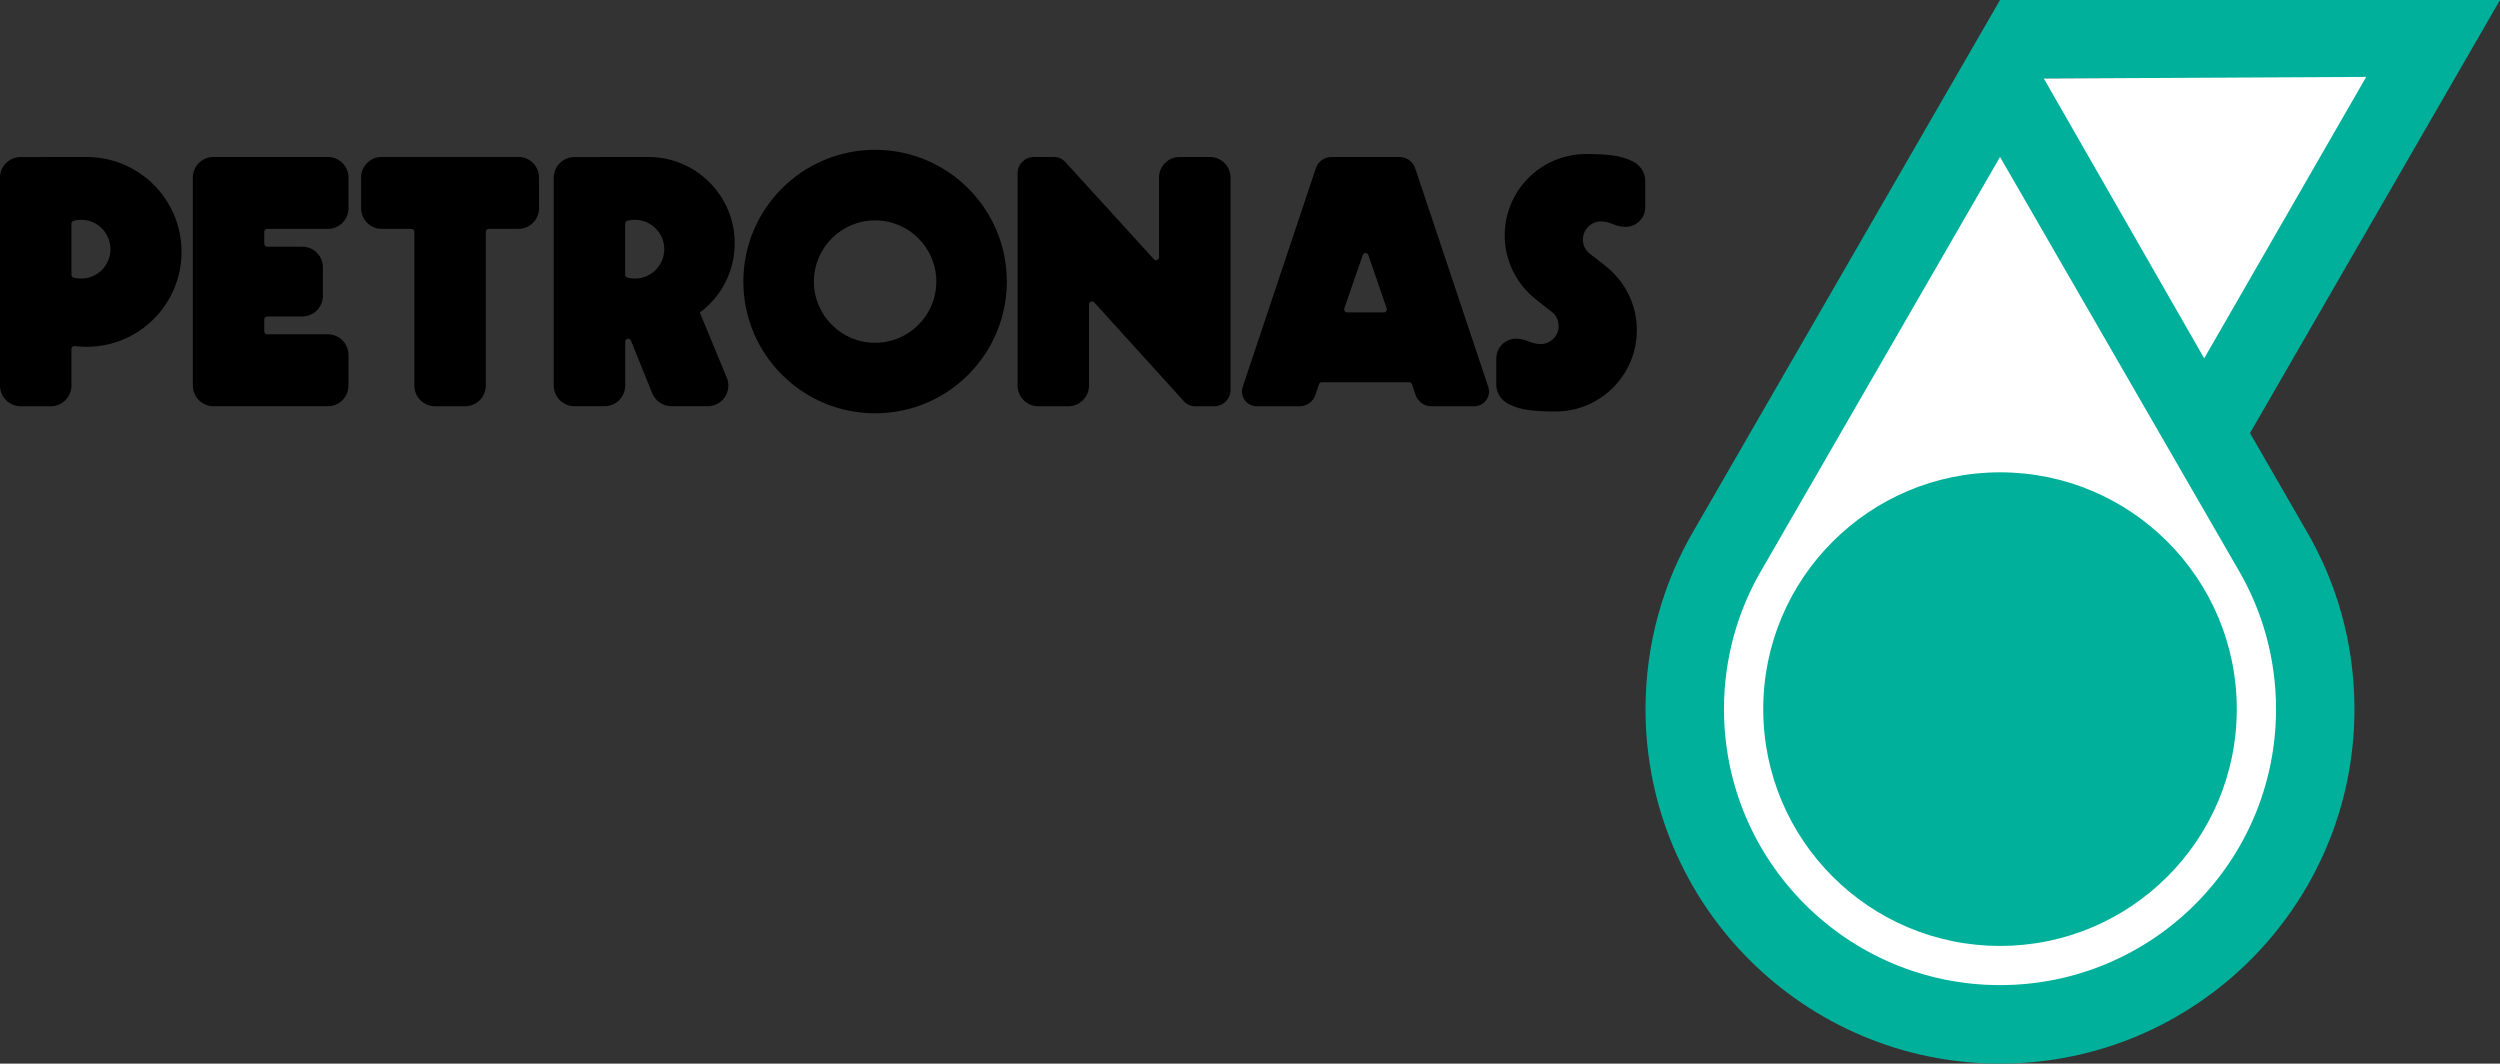
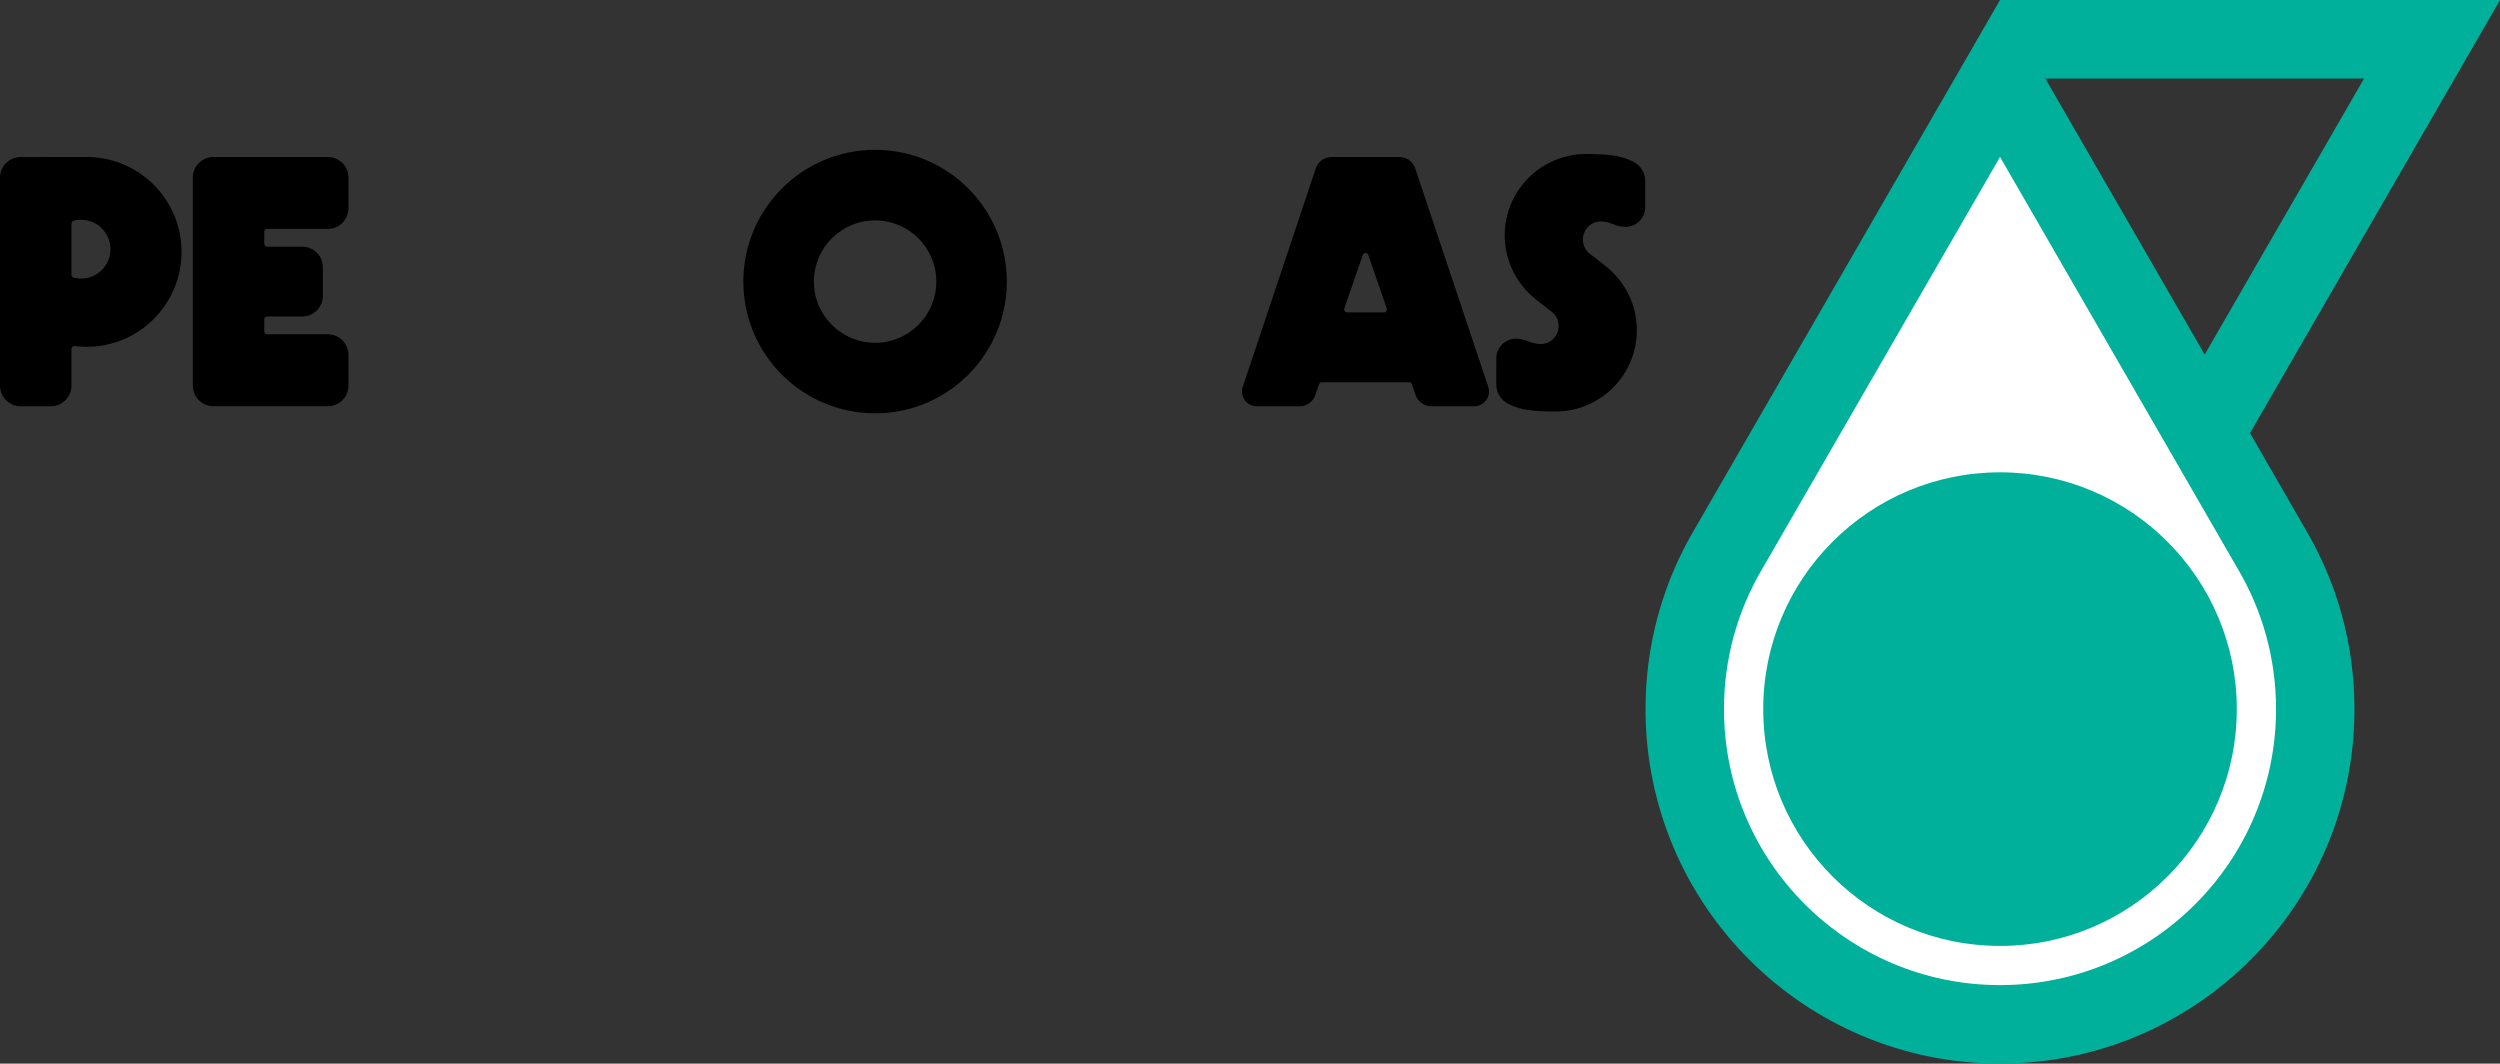
<svg xmlns="http://www.w3.org/2000/svg" xmlns:ns1="http://sodipodi.sourceforge.net/DTD/sodipodi-0.dtd" xmlns:ns2="http://www.inkscape.org/namespaces/inkscape" version="1.1" id="Layer_1" width="137.703" height="58.585" viewBox="0 0 137.703 58.585" overflow="visible" enable-background="new 0 0 137.703 58.585" xml:space="preserve" ns1:version="0.32" ns2:version="0.45.1" ns1:docname="Petronaslogo.svg" ns2:output_extension="org.inkscape.output.svg.inkscape" ns1:docbase="C:\Documents and Settings\IzZ\My Documents\My Pictures\SVG Logos">
  <rect x="0" y="0" width="137.703" height="58.585" fill="#333333" stroke="none" />
  <defs id="defs2302" />
  <ns1:namedview ns2:window-height="721" ns2:window-width="1024" ns2:pageshadow="2" ns2:pageopacity="0.0" guidetolerance="10.0" gridtolerance="10.0" objecttolerance="10.0" borderopacity="1.0" bordercolor="#666666" pagecolor="#ffffff" id="base" ns2:zoom="11.094666" ns2:cx="110.82141" ns2:cy="22.081827" ns2:window-x="-4" ns2:window-y="-4" ns2:current-layer="layer1" />
  <g id="g2273">
    <g id="g2275">
      <path d="M3.936,19.223v2.001c0,0.008,0,0.011,0,0.015c0,0.626-0.508,1.137-1.136,1.137H1.134C0.508,22.375,0,21.864,0,21.238l0,0    V9.784l0,0l0,0c0-0.622,0.508-1.133,1.134-1.133l3.637-0.004c2.888,0,5.228,2.338,5.228,5.226c0,2.889-2.34,5.23-5.228,5.23    c-0.142,0-0.282-0.008-0.422-0.02C4.277,19.08,4.21,19.072,4.14,19.065c-0.007,0-0.016,0-0.022-0.004l0,0    c-0.007,0-0.012,0-0.019,0C4.008,19.062,3.936,19.135,3.936,19.223L3.936,19.223z M3.936,15.133c0,0.05,0.018,0.089,0.046,0.115    c0.017,0.016,0.034,0.027,0.052,0.035c0.009,0.004,0.015,0.008,0.022,0.008l0,0c0.002,0,0.004,0,0.007,0.003    c0.043,0.008,0.085,0.02,0.131,0.027c0.087,0.012,0.179,0.023,0.272,0.023c0.894,0,1.618-0.723,1.618-1.621    c0-0.891-0.725-1.616-1.618-1.616c-0.094,0-0.186,0.008-0.272,0.02c-0.046,0.012-0.088,0.019-0.131,0.03    c-0.003,0-0.005,0.004-0.007,0.004l0,0c-0.008,0-0.014,0-0.022,0.004c-0.018,0.008-0.035,0.022-0.052,0.034    c-0.028,0.031-0.046,0.073-0.046,0.119l0,0V15.133L3.936,15.133z" id="path2277" />
-       <path d="M34.753,18.758l-0.002-0.004c-0.01-0.019-0.021-0.034-0.036-0.05c-0.029-0.031-0.07-0.05-0.115-0.05    c-0.089,0-0.163,0.072-0.163,0.161v0.407v2.001c0,0.008,0,0.011,0,0.015c0,0.626-0.508,1.137-1.135,1.137h-1.665    c-0.626,0-1.136-0.511-1.136-1.137l0,0V9.784l0,0l0,0c0-0.622,0.51-1.133,1.136-1.133l4.078-0.004    c2.624,0,4.753,2.128,4.753,4.754c0,1.566-0.756,2.953-1.921,3.816l1.48,3.575c0.059,0.135,0.092,0.288,0.092,0.445    c0,0.626-0.509,1.137-1.135,1.137c-0.003,0-0.005,0-0.005,0h-1.995c-0.003,0-0.007,0-0.007,0c-0.482,0-0.894-0.307-1.058-0.73    L34.753,18.758z M34.437,15.133c0,0.05,0.019,0.089,0.047,0.115c0.018,0.016,0.034,0.027,0.053,0.035    c0.007,0.004,0.014,0.008,0.021,0.008l0,0c0.004,0,0.006,0,0.007,0.003c0.043,0.008,0.087,0.02,0.132,0.027    c0.089,0.012,0.178,0.023,0.272,0.023c0.895,0,1.62-0.723,1.62-1.621c0-0.891-0.726-1.616-1.62-1.616    c-0.095,0-0.184,0.008-0.272,0.02c-0.045,0.012-0.089,0.019-0.132,0.03c0,0-0.003,0.004-0.007,0.004l0,0    c-0.007,0-0.014,0-0.021,0.004c-0.019,0.008-0.035,0.022-0.053,0.034c-0.028,0.031-0.047,0.073-0.047,0.119l0,0V15.133    L34.437,15.133z" id="path2279" />
-       <path d="M17.784,14.719c0-0.622-0.507-1.129-1.132-1.129l0,0l0,0h-1.931c-0.09,0-0.165-0.077-0.165-0.165l0,0v-0.661l0,0    c0-0.088,0.075-0.157,0.165-0.157l0,0h3.338l0,0l0,0c0.626,0,1.136-0.511,1.136-1.137V9.78c0-0.626-0.51-1.133-1.136-1.133l0,0    l0,0h-6.302l0,0l0,0c-0.627,0-1.135,0.507-1.135,1.133l0,0v5.718v0.02v5.721l0,0c0,0.626,0.508,1.137,1.135,1.137l0,0l0,0h6.302    l0,0l0,0c0.626,0,1.136-0.511,1.136-1.137v-1.689c0-0.626-0.51-1.137-1.136-1.137l0,0l0,0h-3.338l0,0    c-0.09,0-0.165-0.068-0.165-0.157l0,0v-0.66l0,0c0-0.088,0.075-0.165,0.165-0.165h1.931l0,0l0,0c0.625,0,1.132-0.507,1.132-1.133    V14.719z" id="path2281" />
-       <path d="M22.824,12.764v8.475l0,0c0,0.626,0.508,1.137,1.134,1.137h1.665c0.628,0,1.136-0.511,1.136-1.137    c0-0.007,0-0.012,0-0.015v-8.46l0,0c0-0.088,0.072-0.157,0.162-0.157l0,0h1.635l0,0c0.627,0,1.134-0.511,1.134-1.137V9.78    c0-0.626-0.507-1.137-1.135-1.137c-0.003,0-0.009,0-0.012,0H24.9h-0.218h-3.646c-0.002,0-0.007,0-0.011,0    c-0.627,0-1.135,0.511-1.135,1.137v1.689c0,0.626,0.508,1.137,1.135,1.137l0,0h1.633l0,0    C22.751,12.606,22.824,12.676,22.824,12.764L22.824,12.764z" id="path2283" />
+       <path d="M17.784,14.719c0-0.622-0.507-1.129-1.132-1.129l0,0l0,0h-1.931c-0.09,0-0.165-0.077-0.165-0.165l0,0v-0.661l0,0    c0-0.088,0.075-0.157,0.165-0.157l0,0h3.338l0,0c0.626,0,1.136-0.511,1.136-1.137V9.78c0-0.626-0.51-1.133-1.136-1.133l0,0    l0,0h-6.302l0,0l0,0c-0.627,0-1.135,0.507-1.135,1.133l0,0v5.718v0.02v5.721l0,0c0,0.626,0.508,1.137,1.135,1.137l0,0l0,0h6.302    l0,0l0,0c0.626,0,1.136-0.511,1.136-1.137v-1.689c0-0.626-0.51-1.137-1.136-1.137l0,0l0,0h-3.338l0,0    c-0.09,0-0.165-0.068-0.165-0.157l0,0v-0.66l0,0c0-0.088,0.075-0.165,0.165-0.165h1.931l0,0l0,0c0.625,0,1.132-0.507,1.132-1.133    V14.719z" id="path2281" />
      <path d="M55.457,15.509c0,4.01-3.249,7.257-7.255,7.257s-7.258-3.248-7.258-7.257c0-4.008,3.252-7.257,7.258-7.257    S55.457,11.501,55.457,15.509z M48.202,12.139c-1.861,0-3.372,1.509-3.372,3.37c0,1.863,1.511,3.372,3.372,3.372    s3.371-1.509,3.371-3.372C51.573,13.647,50.063,12.139,48.202,12.139z" id="path2285" />
-       <path d="M59.982,16.762c0-0.089,0.072-0.162,0.165-0.162c0.049,0,0.094,0.02,0.123,0.054l0,0l4.942,5.449l0,0    c0.011,0.012,0.021,0.027,0.03,0.035c0.144,0.143,0.345,0.238,0.565,0.238h1.081c0.492,0,0.891-0.404,0.891-0.895l0,0l0,0V9.78    l0,0c-0.002-0.626-0.51-1.133-1.137-1.133h-1.665c-0.628,0-1.136,0.507-1.136,1.133c0,0.004,0,0.008,0,0.012v4.37v0.012    c0,0.092-0.072,0.161-0.161,0.161c-0.044,0-0.087-0.016-0.115-0.047c-0.002,0-0.003-0.004-0.003-0.004l0,0L58.67,8.913l0,0    c-0.01-0.008-0.02-0.02-0.03-0.031c-0.146-0.146-0.345-0.234-0.566-0.234h-1.136c-0.49,0-0.888,0.396-0.888,0.892l0,0l0,0v11.699    l0,0c0,0.626,0.506,1.137,1.133,1.137h1.668c0.625,0,1.134-0.511,1.134-1.137c0-0.007,0-0.012,0-0.015v-4.462H59.982z" id="path2287" />
      <path d="M81.978,21.319L81.978,21.319L77.947,9.259l0,0c-0.123-0.354-0.459-0.611-0.854-0.611h-3.758    c-0.396,0-0.734,0.258-0.854,0.611l0,0l-4.033,12.061l0,0c-0.026,0.076-0.039,0.157-0.039,0.245c0,0.446,0.359,0.811,0.808,0.811    h2.381c0.396,0,0.73-0.262,0.852-0.615l0,0l0.006-0.012c0.002-0.004,0.002-0.004,0.004-0.008l0.191-0.571l0,0    c0.02-0.069,0.08-0.116,0.152-0.116l0,0h2.219h0.381h2.219l0,0c0.072,0,0.135,0.047,0.154,0.116l0,0l0.191,0.571    c0.002,0.004,0.002,0.004,0.002,0.008l0.008,0.012l0,0c0.119,0.353,0.455,0.615,0.85,0.615h2.383c0.447,0,0.809-0.365,0.809-0.811    C82.019,21.477,82.005,21.396,81.978,21.319z M76.226,17.207h-2.025c-0.09,0-0.162-0.073-0.162-0.161    c0-0.02,0.002-0.035,0.008-0.055l0,0l1.014-2.941l0,0c0.02-0.065,0.08-0.114,0.152-0.114h0.002c0.072,0,0.135,0.049,0.154,0.114    l0,0l1.014,2.941l0,0c0.004,0.02,0.008,0.035,0.008,0.055C76.39,17.134,76.318,17.207,76.226,17.207z" id="path2289" />
      <path d="M84.394,16.319c-0.922-0.817-1.512-2.02-1.512-3.355c0-2.473,2.006-4.481,4.482-4.481c1.742,0,2.148,0.219,2.559,0.403    c0.41,0.188,0.699,0.606,0.699,1.091v1.432c0,0.6-0.484,1.087-1.082,1.087c-0.594,0-0.811-0.3-1.359-0.3    c-0.545,0-0.994,0.45-0.994,0.998c0,0.273,0.109,0.522,0.291,0.703c0.045,0.046,0.098,0.088,0.148,0.127    c0.438,0.326,1.021,0.783,1.221,0.995c0.008,0.007,0.016,0.015,0.023,0.026c0.797,0.807,1.289,1.916,1.289,3.141    c0,2.474-2.006,4.481-4.479,4.481c-1.746,0-2.152-0.215-2.563-0.402c-0.412-0.193-0.701-0.607-0.701-1.086l0.002-1.437    c0-0.599,0.484-1.087,1.08-1.087c0.594,0,0.811,0.296,1.361,0.296c0.547,0,0.994-0.442,0.994-0.995    c0-0.33-0.162-0.621-0.406-0.802C85.273,17.019,84.666,16.562,84.394,16.319z" id="path2291" />
    </g>
    <g ns2:groupmode="layer" id="layer1">
      <path style="fill:#ffffff;fill-rule:evenodd;stroke:none;stroke-width:1px;stroke-linecap:butt;stroke-linejoin:miter;stroke-opacity:1;fill-opacity:1" d="M 109.512,7.119 L 93.198,35.691 L 95.181,47.048 L 99.958,52.366 L 108.881,57.053 L 122.491,51.194 L 127.629,40.018 L 125.916,32.897 L 112.036,8.2 L 109.512,7.119 z " id="path3278" />
    </g>
    <g id="g2293">
      <path fill="#00B09B" d="M123.205,39.06c0,7.199-5.838,13.043-13.041,13.043c-7.205,0-13.043-5.844-13.043-13.043    c0-7.201,5.838-13.044,13.043-13.044C117.367,26.016,123.205,31.859,123.205,39.06z" id="path2295" />
      <polygon points="110.164,58.585 110.164,58.585 110.164,58.585   " id="polygon2297" />
      <path fill="#00B09B" d="M123.933,23.854L137.703,0h-27.539l0,0L93.339,29.149c-1.719,2.903-2.701,6.29-2.701,9.911    c0,10.781,8.74,19.525,19.525,19.525c10.781,0,19.523-8.744,19.523-19.525c0-3.621-0.982-7.008-2.701-9.911L123.933,23.854z     M110.164,54.261c-8.396,0-15.205-6.809-15.205-15.201c0-2.811,0.762-5.441,2.092-7.699l13.113-22.717l0,0l13.113,22.717    c1.328,2.258,2.09,4.889,2.09,7.699C125.367,47.453,118.558,54.261,110.164,54.261L110.164,54.261z M121.437,19.53l-8.779-15.206    h17.559L121.437,19.53z" id="path2299" />
-       <path style="fill:#ffffff;fill-rule:evenodd;stroke:none;stroke-width:1px;stroke-linecap:butt;stroke-linejoin:miter;stroke-opacity:1;fill-opacity:1" d="M 112.577,4.325 L 121.41,19.738 L 130.333,4.235 L 112.577,4.325 z " id="path2306" ns1:nodetypes="cccc" />
    </g>
  </g>
</svg>